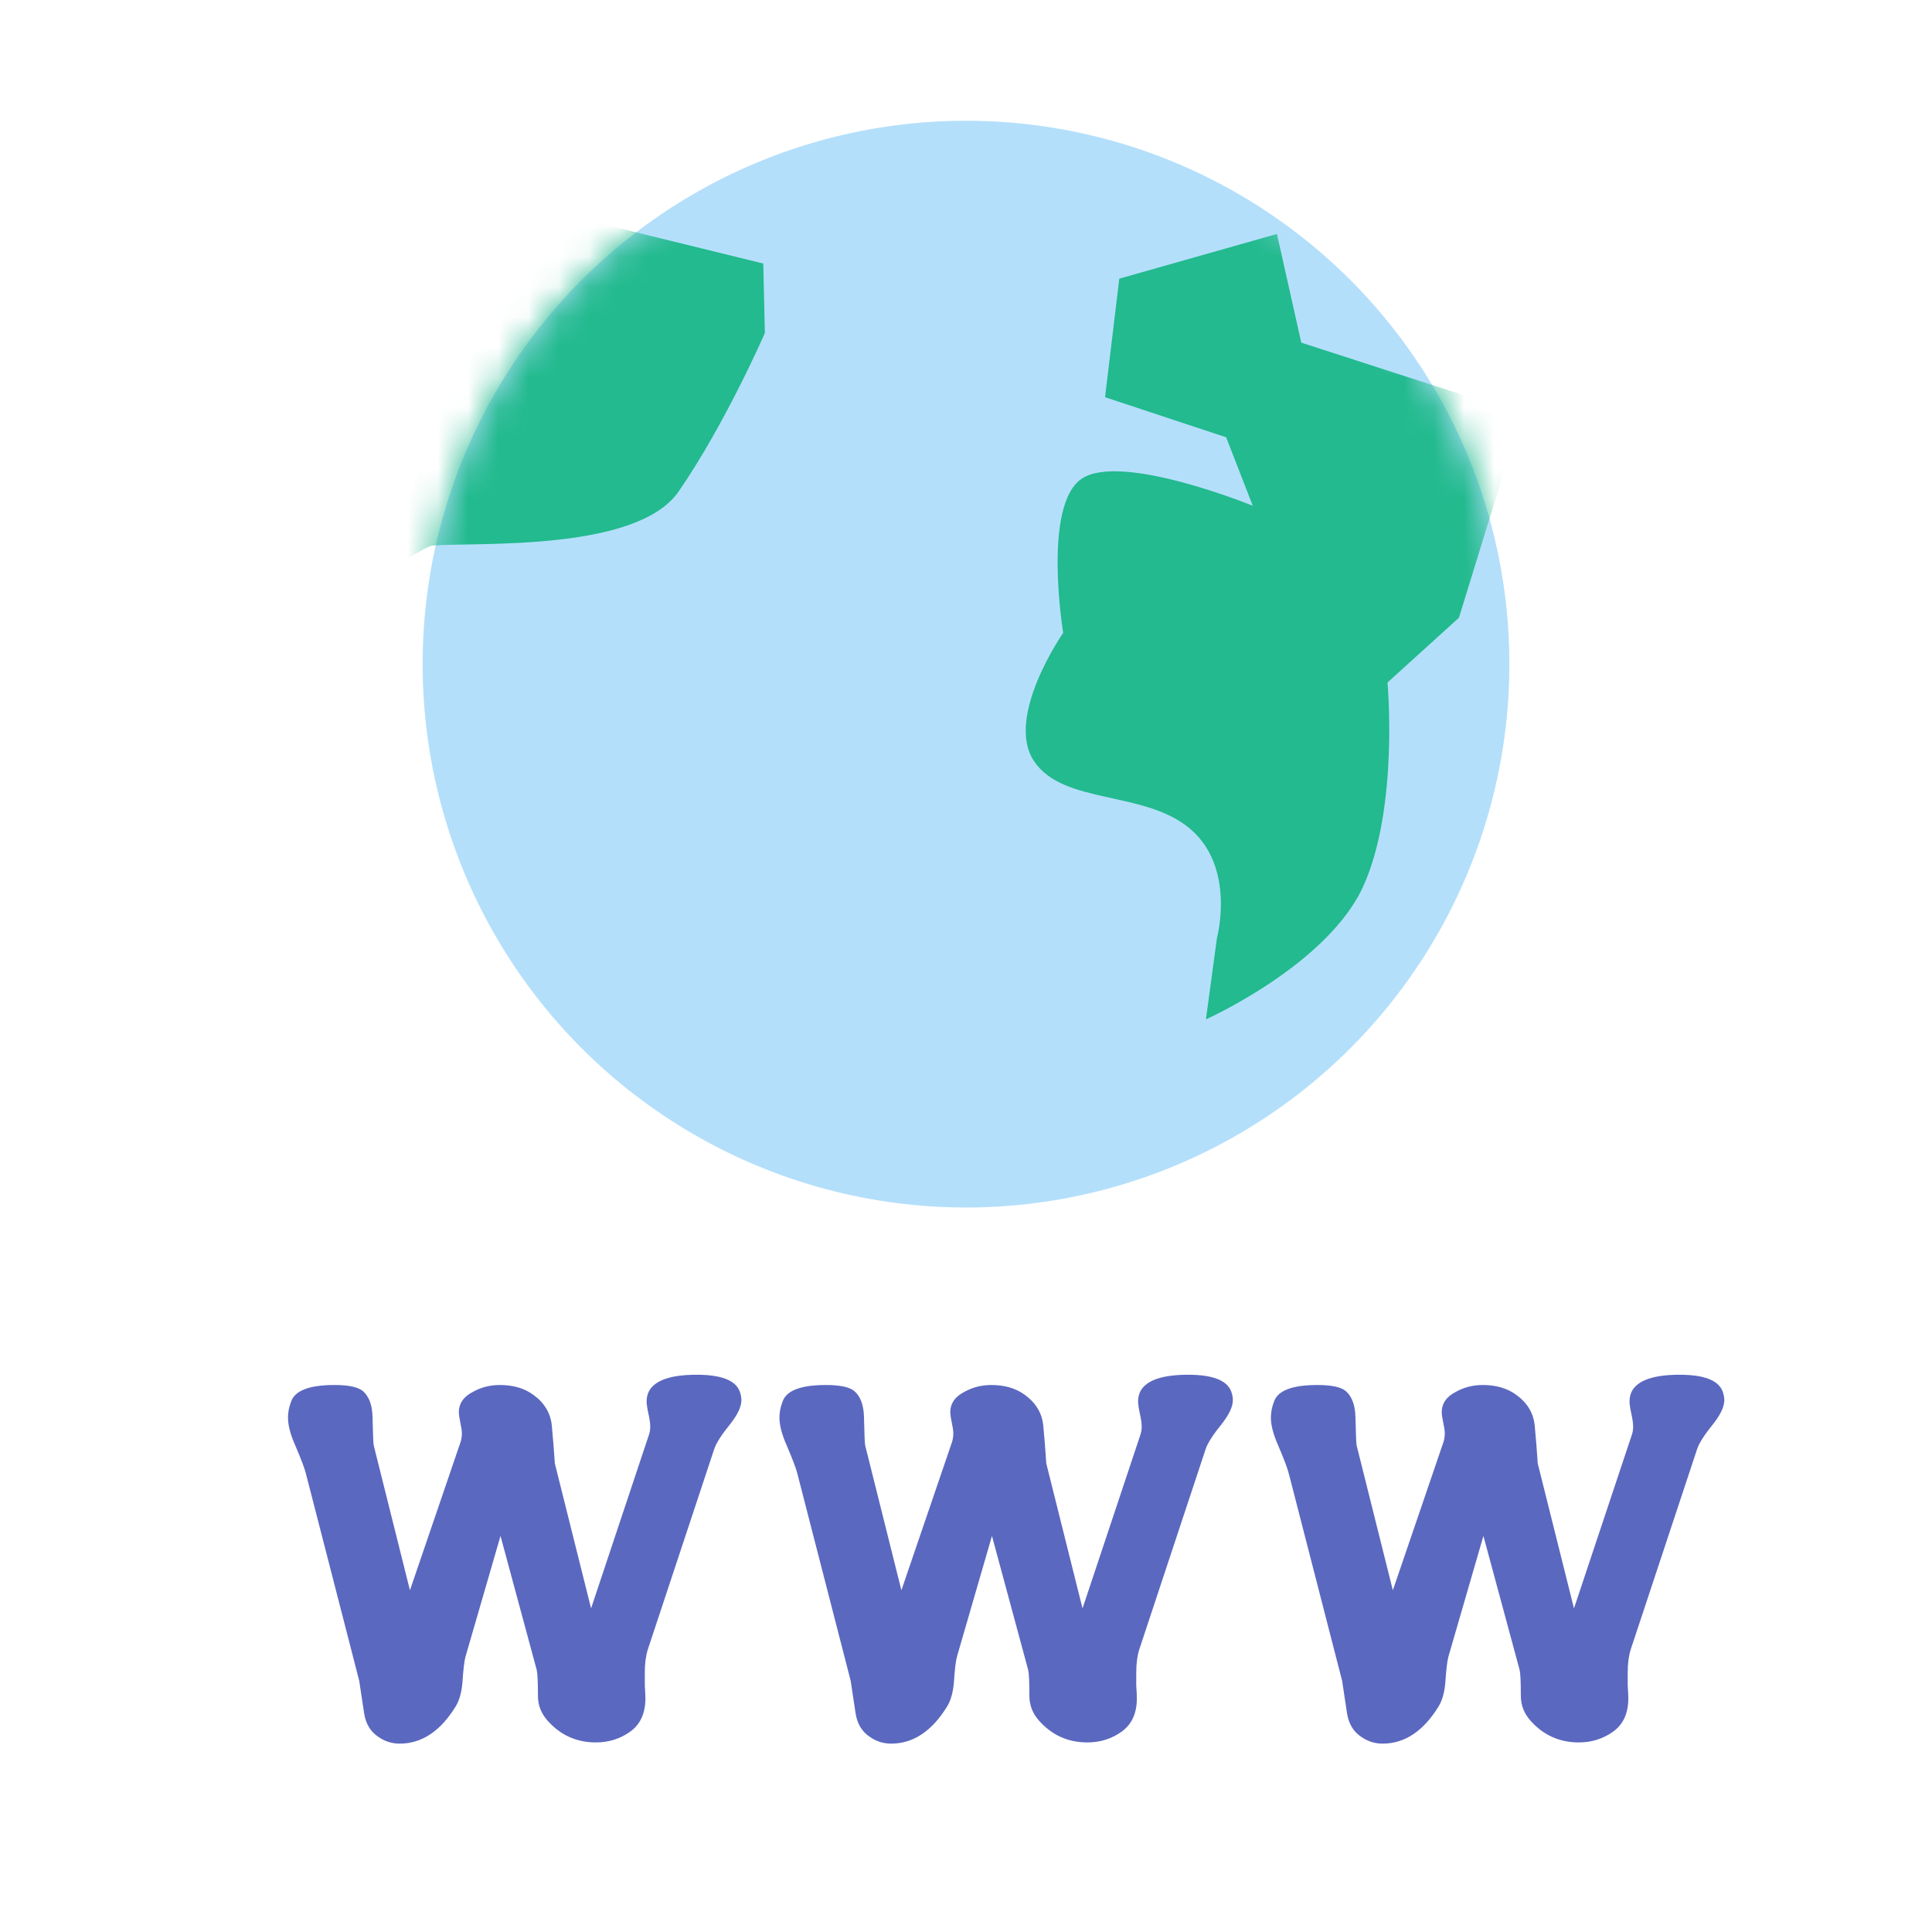
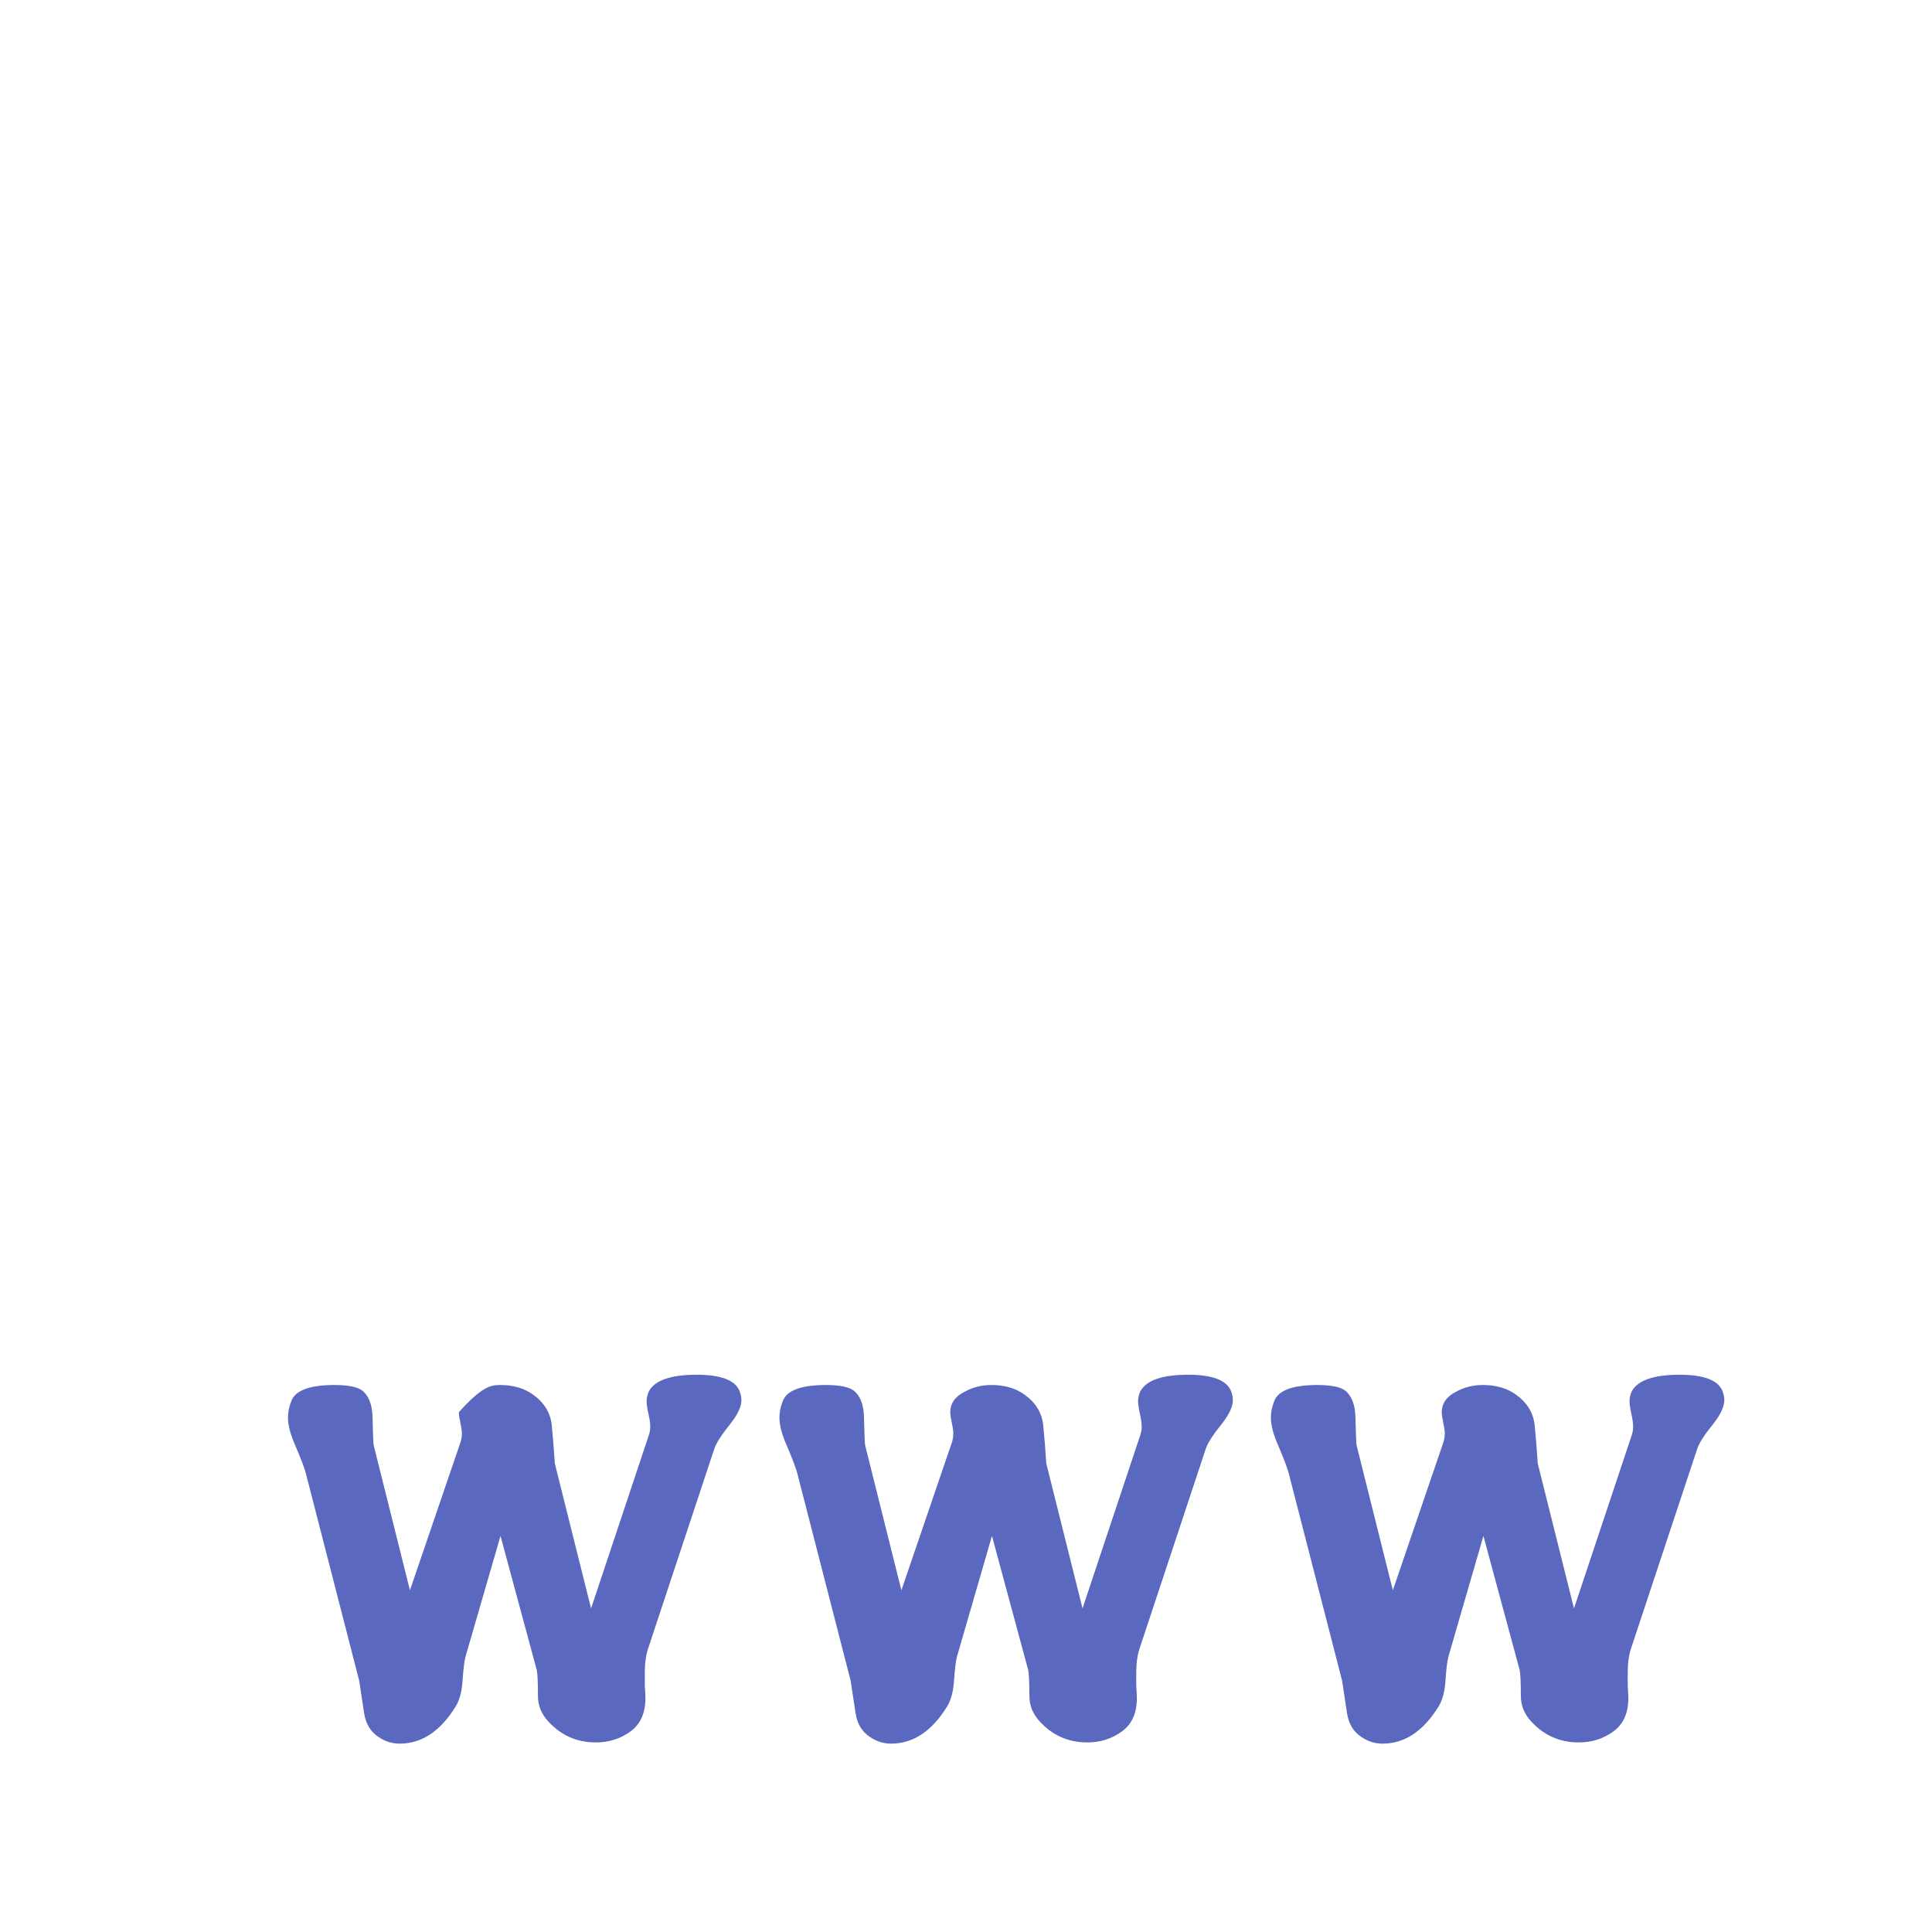
<svg xmlns="http://www.w3.org/2000/svg" xmlns:xlink="http://www.w3.org/1999/xlink" width="64" height="64" viewBox="0 0 64 64">
  <defs>
-     <circle id="webwww-a" cx="18" cy="18" r="18" />
-   </defs>
+     </defs>
  <g fill="none" fill-rule="evenodd">
-     <path fill="#5B68C0" d="M24.5,46.08 C24.54,46.187 24.56,46.287 24.56,46.38 C24.56,46.593 24.44,46.853 24.2,47.16 C23.907,47.52 23.727,47.8 23.66,48 L21.46,54.64 C21.393,54.853 21.36,55.107 21.36,55.4 L21.36,55.84 C21.373,56.027 21.38,56.167 21.38,56.26 C21.38,56.753 21.213,57.12 20.88,57.36 C20.547,57.6 20.167,57.72 19.74,57.72 C19.1,57.72 18.567,57.48 18.14,57 C17.927,56.76 17.82,56.487 17.82,56.18 C17.82,55.727 17.807,55.44 17.78,55.32 L16.58,50.88 L15.42,54.88 C15.38,55.027 15.347,55.307 15.32,55.72 C15.293,56.053 15.22,56.32 15.1,56.52 C14.593,57.347 13.973,57.76 13.24,57.76 C12.987,57.76 12.753,57.687 12.54,57.54 C12.273,57.367 12.113,57.1 12.06,56.74 C12.007,56.38 11.953,56.027 11.9,55.68 L10.14,48.84 C10.1,48.667 9.98,48.347 9.78,47.88 C9.62,47.52 9.54,47.213 9.54,46.96 C9.54,46.787 9.573,46.613 9.64,46.44 C9.76,46.067 10.24,45.88 11.08,45.88 C11.547,45.88 11.86,45.947 12.02,46.08 C12.22,46.253 12.327,46.533 12.34,46.92 C12.353,47.507 12.367,47.827 12.38,47.88 L13.58,52.68 L15.26,47.76 C15.287,47.667 15.3,47.573 15.3,47.48 C15.3,47.4 15.283,47.283 15.25,47.13 C15.217,46.977 15.2,46.86 15.2,46.78 C15.2,46.487 15.36,46.26 15.68,46.1 C15.947,45.953 16.24,45.88 16.56,45.88 C17,45.88 17.367,45.987 17.66,46.2 C18.033,46.467 18.24,46.81 18.28,47.23 C18.32,47.65 18.353,48.067 18.38,48.48 L19.58,53.28 L21.5,47.52 C21.527,47.44 21.54,47.353 21.54,47.26 C21.54,47.153 21.52,47.01 21.48,46.83 C21.44,46.65 21.42,46.513 21.42,46.42 C21.42,46.3 21.447,46.187 21.5,46.08 C21.7,45.72 22.227,45.54 23.08,45.54 C23.88,45.54 24.353,45.72 24.5,46.08 Z M40.78,46.08 C40.82,46.187 40.84,46.287 40.84,46.38 C40.84,46.593 40.72,46.853 40.48,47.16 C40.187,47.52 40.007,47.8 39.94,48 L37.74,54.64 C37.673,54.853 37.64,55.107 37.64,55.4 L37.64,55.84 C37.653,56.027 37.66,56.167 37.66,56.26 C37.66,56.753 37.493,57.12 37.16,57.36 C36.827,57.6 36.447,57.72 36.02,57.72 C35.38,57.72 34.847,57.48 34.42,57 C34.207,56.76 34.1,56.487 34.1,56.18 C34.1,55.727 34.087,55.44 34.06,55.32 L32.86,50.88 L31.7,54.88 C31.66,55.027 31.627,55.307 31.6,55.72 C31.573,56.053 31.5,56.32 31.38,56.52 C30.873,57.347 30.253,57.76 29.52,57.76 C29.267,57.76 29.033,57.687 28.82,57.54 C28.553,57.367 28.393,57.1 28.34,56.74 C28.287,56.38 28.233,56.027 28.18,55.68 L26.42,48.84 C26.38,48.667 26.26,48.347 26.06,47.88 C25.9,47.52 25.82,47.213 25.82,46.96 C25.82,46.787 25.853,46.613 25.92,46.44 C26.04,46.067 26.52,45.88 27.36,45.88 C27.827,45.88 28.14,45.947 28.3,46.08 C28.5,46.253 28.607,46.533 28.62,46.92 C28.633,47.507 28.647,47.827 28.66,47.88 L29.86,52.68 L31.54,47.76 C31.567,47.667 31.58,47.573 31.58,47.48 C31.58,47.4 31.563,47.283 31.53,47.13 C31.497,46.977 31.48,46.86 31.48,46.78 C31.48,46.487 31.64,46.26 31.96,46.1 C32.227,45.953 32.52,45.88 32.84,45.88 C33.28,45.88 33.647,45.987 33.94,46.2 C34.313,46.467 34.52,46.81 34.56,47.23 C34.6,47.65 34.633,48.067 34.66,48.48 L35.86,53.28 L37.78,47.52 C37.807,47.44 37.82,47.353 37.82,47.26 C37.82,47.153 37.8,47.01 37.76,46.83 C37.72,46.65 37.7,46.513 37.7,46.42 C37.7,46.3 37.727,46.187 37.78,46.08 C37.98,45.72 38.507,45.54 39.36,45.54 C40.16,45.54 40.633,45.72 40.78,46.08 Z M57.06,46.08 C57.1,46.187 57.12,46.287 57.12,46.38 C57.12,46.593 57,46.853 56.76,47.16 C56.467,47.52 56.287,47.8 56.22,48 L54.02,54.64 C53.953,54.853 53.92,55.107 53.92,55.4 L53.92,55.84 C53.933,56.027 53.94,56.167 53.94,56.26 C53.94,56.753 53.773,57.12 53.44,57.36 C53.107,57.6 52.727,57.72 52.3,57.72 C51.66,57.72 51.127,57.48 50.7,57 C50.487,56.76 50.38,56.487 50.38,56.18 C50.38,55.727 50.367,55.44 50.34,55.32 L49.14,50.88 L47.98,54.88 C47.94,55.027 47.907,55.307 47.88,55.72 C47.853,56.053 47.78,56.32 47.66,56.52 C47.153,57.347 46.533,57.76 45.8,57.76 C45.547,57.76 45.313,57.687 45.1,57.54 C44.833,57.367 44.673,57.1 44.62,56.74 C44.567,56.38 44.513,56.027 44.46,55.68 L42.7,48.84 C42.66,48.667 42.54,48.347 42.34,47.88 C42.18,47.52 42.1,47.213 42.1,46.96 C42.1,46.787 42.133,46.613 42.2,46.44 C42.32,46.067 42.8,45.88 43.64,45.88 C44.107,45.88 44.42,45.947 44.58,46.08 C44.78,46.253 44.887,46.533 44.9,46.92 C44.913,47.507 44.927,47.827 44.94,47.88 L46.14,52.68 L47.82,47.76 C47.847,47.667 47.86,47.573 47.86,47.48 C47.86,47.4 47.843,47.283 47.81,47.13 C47.777,46.977 47.76,46.86 47.76,46.78 C47.76,46.487 47.92,46.26 48.24,46.1 C48.507,45.953 48.8,45.88 49.12,45.88 C49.56,45.88 49.927,45.987 50.22,46.2 C50.593,46.467 50.8,46.81 50.84,47.23 C50.88,47.65 50.913,48.067 50.94,48.48 L52.14,53.28 L54.06,47.52 C54.087,47.44 54.1,47.353 54.1,47.26 C54.1,47.153 54.08,47.01 54.04,46.83 C54,46.65 53.98,46.513 53.98,46.42 C53.98,46.3 54.007,46.187 54.06,46.08 C54.26,45.72 54.787,45.54 55.64,45.54 C56.44,45.54 56.913,45.72 57.06,46.08 Z" />
+     <path fill="#5B68C0" d="M24.5,46.08 C24.54,46.187 24.56,46.287 24.56,46.38 C24.56,46.593 24.44,46.853 24.2,47.16 C23.907,47.52 23.727,47.8 23.66,48 L21.46,54.64 C21.393,54.853 21.36,55.107 21.36,55.4 L21.36,55.84 C21.373,56.027 21.38,56.167 21.38,56.26 C21.38,56.753 21.213,57.12 20.88,57.36 C20.547,57.6 20.167,57.72 19.74,57.72 C19.1,57.72 18.567,57.48 18.14,57 C17.927,56.76 17.82,56.487 17.82,56.18 C17.82,55.727 17.807,55.44 17.78,55.32 L16.58,50.88 L15.42,54.88 C15.38,55.027 15.347,55.307 15.32,55.72 C15.293,56.053 15.22,56.32 15.1,56.52 C14.593,57.347 13.973,57.76 13.24,57.76 C12.987,57.76 12.753,57.687 12.54,57.54 C12.273,57.367 12.113,57.1 12.06,56.74 C12.007,56.38 11.953,56.027 11.9,55.68 L10.14,48.84 C10.1,48.667 9.98,48.347 9.78,47.88 C9.62,47.52 9.54,47.213 9.54,46.96 C9.54,46.787 9.573,46.613 9.64,46.44 C9.76,46.067 10.24,45.88 11.08,45.88 C11.547,45.88 11.86,45.947 12.02,46.08 C12.22,46.253 12.327,46.533 12.34,46.92 C12.353,47.507 12.367,47.827 12.38,47.88 L13.58,52.68 L15.26,47.76 C15.287,47.667 15.3,47.573 15.3,47.48 C15.3,47.4 15.283,47.283 15.25,47.13 C15.217,46.977 15.2,46.86 15.2,46.78 C15.947,45.953 16.24,45.88 16.56,45.88 C17,45.88 17.367,45.987 17.66,46.2 C18.033,46.467 18.24,46.81 18.28,47.23 C18.32,47.65 18.353,48.067 18.38,48.48 L19.58,53.28 L21.5,47.52 C21.527,47.44 21.54,47.353 21.54,47.26 C21.54,47.153 21.52,47.01 21.48,46.83 C21.44,46.65 21.42,46.513 21.42,46.42 C21.42,46.3 21.447,46.187 21.5,46.08 C21.7,45.72 22.227,45.54 23.08,45.54 C23.88,45.54 24.353,45.72 24.5,46.08 Z M40.78,46.08 C40.82,46.187 40.84,46.287 40.84,46.38 C40.84,46.593 40.72,46.853 40.48,47.16 C40.187,47.52 40.007,47.8 39.94,48 L37.74,54.64 C37.673,54.853 37.64,55.107 37.64,55.4 L37.64,55.84 C37.653,56.027 37.66,56.167 37.66,56.26 C37.66,56.753 37.493,57.12 37.16,57.36 C36.827,57.6 36.447,57.72 36.02,57.72 C35.38,57.72 34.847,57.48 34.42,57 C34.207,56.76 34.1,56.487 34.1,56.18 C34.1,55.727 34.087,55.44 34.06,55.32 L32.86,50.88 L31.7,54.88 C31.66,55.027 31.627,55.307 31.6,55.72 C31.573,56.053 31.5,56.32 31.38,56.52 C30.873,57.347 30.253,57.76 29.52,57.76 C29.267,57.76 29.033,57.687 28.82,57.54 C28.553,57.367 28.393,57.1 28.34,56.74 C28.287,56.38 28.233,56.027 28.18,55.68 L26.42,48.84 C26.38,48.667 26.26,48.347 26.06,47.88 C25.9,47.52 25.82,47.213 25.82,46.96 C25.82,46.787 25.853,46.613 25.92,46.44 C26.04,46.067 26.52,45.88 27.36,45.88 C27.827,45.88 28.14,45.947 28.3,46.08 C28.5,46.253 28.607,46.533 28.62,46.92 C28.633,47.507 28.647,47.827 28.66,47.88 L29.86,52.68 L31.54,47.76 C31.567,47.667 31.58,47.573 31.58,47.48 C31.58,47.4 31.563,47.283 31.53,47.13 C31.497,46.977 31.48,46.86 31.48,46.78 C31.48,46.487 31.64,46.26 31.96,46.1 C32.227,45.953 32.52,45.88 32.84,45.88 C33.28,45.88 33.647,45.987 33.94,46.2 C34.313,46.467 34.52,46.81 34.56,47.23 C34.6,47.65 34.633,48.067 34.66,48.48 L35.86,53.28 L37.78,47.52 C37.807,47.44 37.82,47.353 37.82,47.26 C37.82,47.153 37.8,47.01 37.76,46.83 C37.72,46.65 37.7,46.513 37.7,46.42 C37.7,46.3 37.727,46.187 37.78,46.08 C37.98,45.72 38.507,45.54 39.36,45.54 C40.16,45.54 40.633,45.72 40.78,46.08 Z M57.06,46.08 C57.1,46.187 57.12,46.287 57.12,46.38 C57.12,46.593 57,46.853 56.76,47.16 C56.467,47.52 56.287,47.8 56.22,48 L54.02,54.64 C53.953,54.853 53.92,55.107 53.92,55.4 L53.92,55.84 C53.933,56.027 53.94,56.167 53.94,56.26 C53.94,56.753 53.773,57.12 53.44,57.36 C53.107,57.6 52.727,57.72 52.3,57.72 C51.66,57.72 51.127,57.48 50.7,57 C50.487,56.76 50.38,56.487 50.38,56.18 C50.38,55.727 50.367,55.44 50.34,55.32 L49.14,50.88 L47.98,54.88 C47.94,55.027 47.907,55.307 47.88,55.72 C47.853,56.053 47.78,56.32 47.66,56.52 C47.153,57.347 46.533,57.76 45.8,57.76 C45.547,57.76 45.313,57.687 45.1,57.54 C44.833,57.367 44.673,57.1 44.62,56.74 C44.567,56.38 44.513,56.027 44.46,55.68 L42.7,48.84 C42.66,48.667 42.54,48.347 42.34,47.88 C42.18,47.52 42.1,47.213 42.1,46.96 C42.1,46.787 42.133,46.613 42.2,46.44 C42.32,46.067 42.8,45.88 43.64,45.88 C44.107,45.88 44.42,45.947 44.58,46.08 C44.78,46.253 44.887,46.533 44.9,46.92 C44.913,47.507 44.927,47.827 44.94,47.88 L46.14,52.68 L47.82,47.76 C47.847,47.667 47.86,47.573 47.86,47.48 C47.86,47.4 47.843,47.283 47.81,47.13 C47.777,46.977 47.76,46.86 47.76,46.78 C47.76,46.487 47.92,46.26 48.24,46.1 C48.507,45.953 48.8,45.88 49.12,45.88 C49.56,45.88 49.927,45.987 50.22,46.2 C50.593,46.467 50.8,46.81 50.84,47.23 C50.88,47.65 50.913,48.067 50.94,48.48 L52.14,53.28 L54.06,47.52 C54.087,47.44 54.1,47.353 54.1,47.26 C54.1,47.153 54.08,47.01 54.04,46.83 C54,46.65 53.98,46.513 53.98,46.42 C53.98,46.3 54.007,46.187 54.06,46.08 C54.26,45.72 54.787,45.54 55.64,45.54 C56.44,45.54 56.913,45.72 57.06,46.08 Z" />
    <g transform="translate(14 4)">
      <mask id="webwww-b" fill="#fff">
        <use xlink:href="#webwww-a" />
      </mask>
      <use fill="#B4DFFB" xlink:href="#webwww-a" />
      <path fill="#22BA8E" d="M27.5 12.754C27.5 12.754 23.129 10.97 21.827 11.862 20.525 12.754 21.22 16.965 21.22 16.965 21.22 16.965 19.28 19.746 20.25 21.209 21.22 22.672 23.915 22.169 25.429 23.459 26.943 24.749 26.314 27.065 26.314 27.065L25.948 29.768C25.948 29.768 30.004 27.951 31.172 25.332 32.341 22.714 31.962 18.609 31.962 18.609L34.329 16.463 36.411 9.713 29.106 7.351 28.301 3.75 23.078 5.231 22.606 9.158 26.618 10.486 27.5 12.754zM-1.358 15.03C-1.358 15.03.119 14.088.317 14.073 1.829 13.958 7.101 14.28 8.48 12.282 10.038 10.023 11.337 7.032 11.337 7.032L11.284 4.73 3.138 2.731-1.358 15.03z" mask="url(#webwww-b)" />
    </g>
  </g>
</svg>